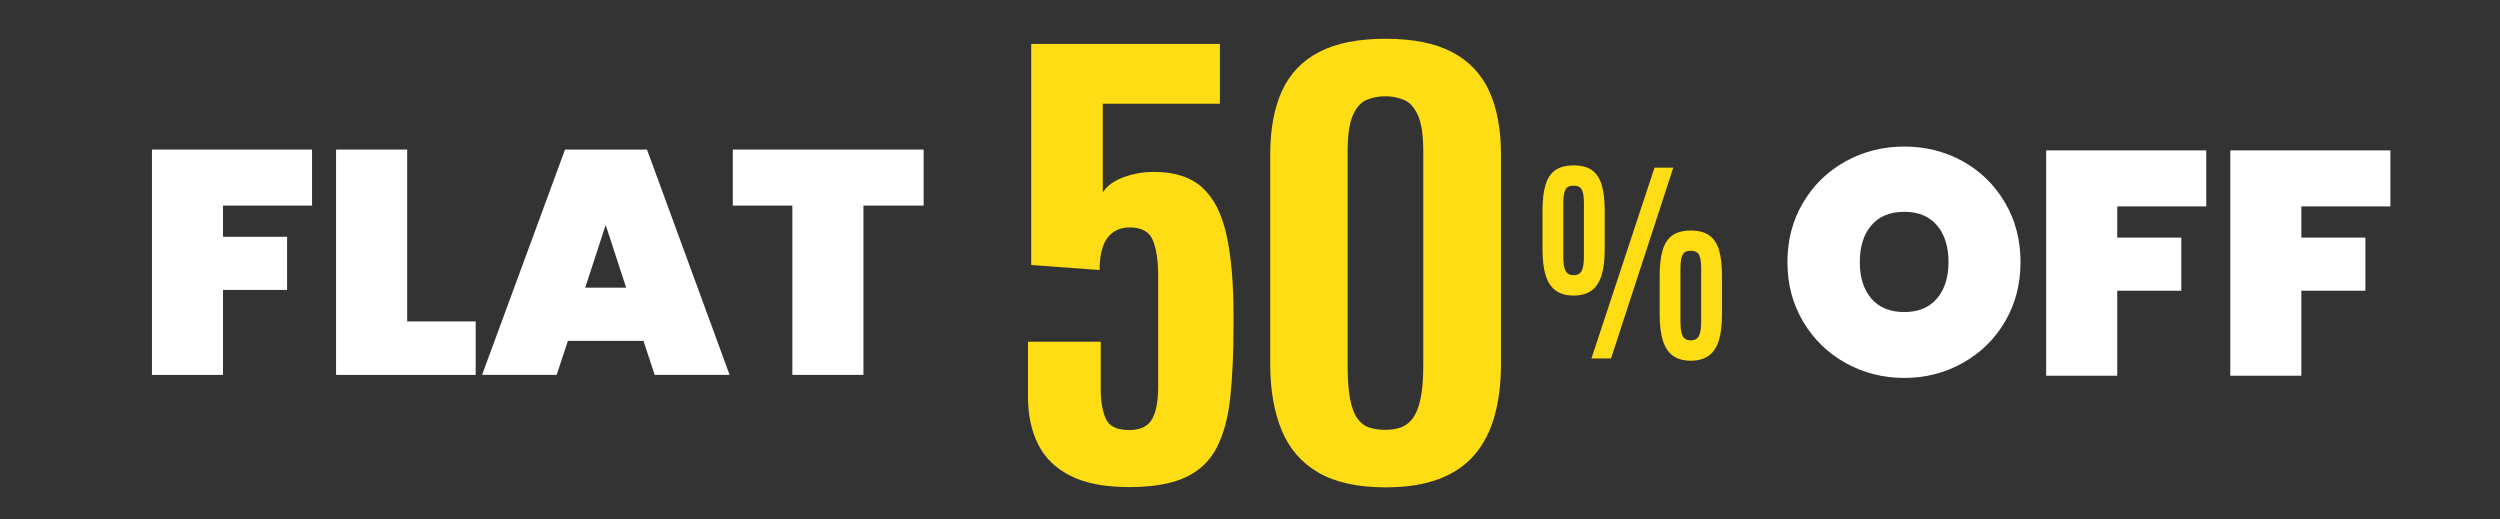
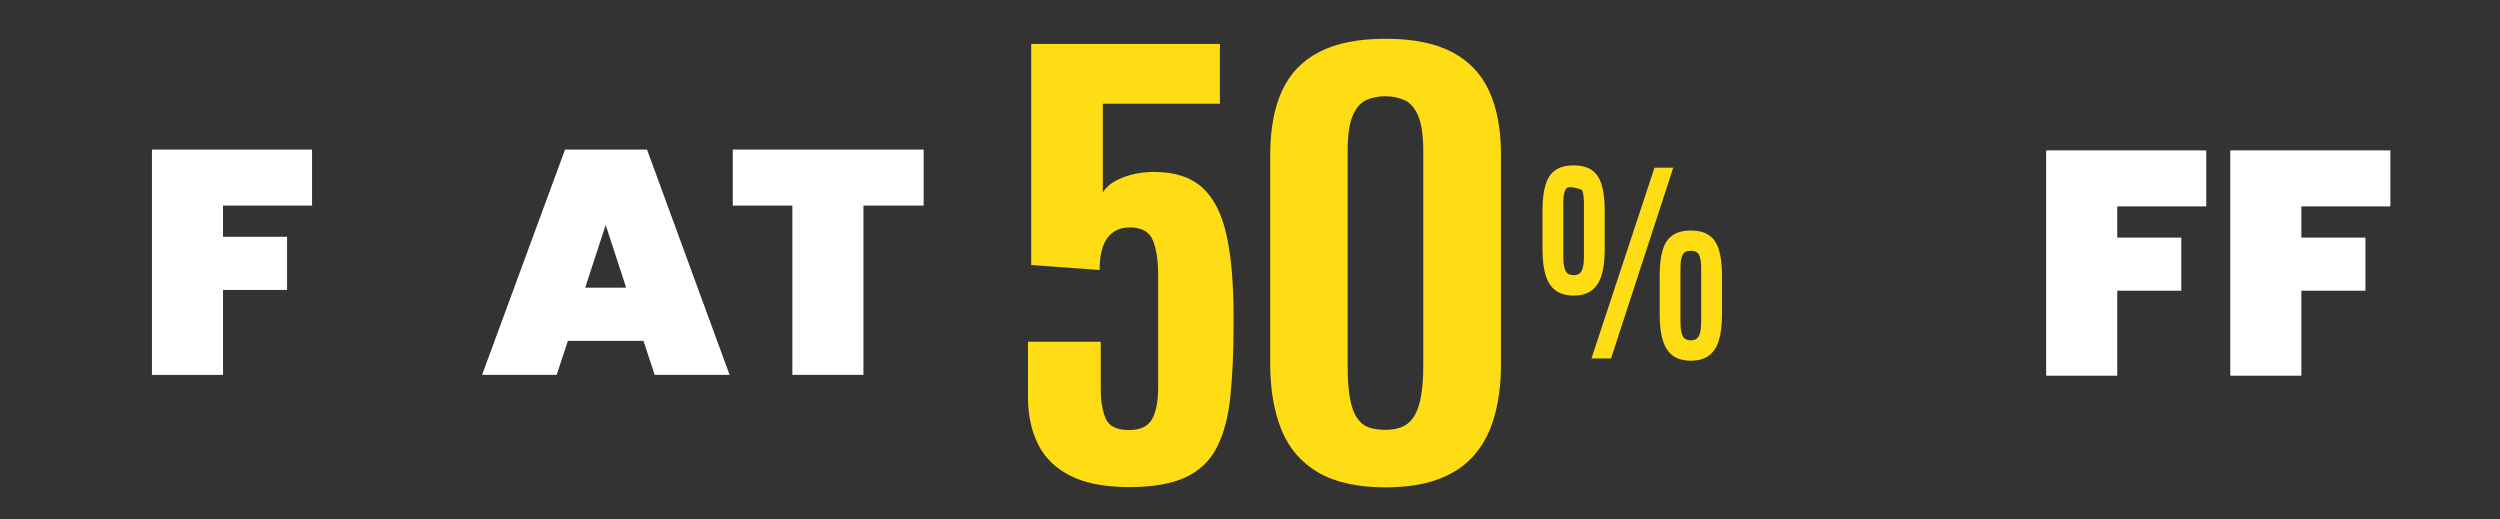
<svg xmlns="http://www.w3.org/2000/svg" width="77" height="16" viewBox="0 0 77 16" fill="none">
  <rect x="0" y="0" width="77" height="16" fill="#333333" stroke="none" />
  <path d="M9.611 4.607V6.332H6.869V7.293H8.842V8.93H6.869V11.547H4.68V4.607H9.611Z" fill="white" />
-   <path d="M12.541 9.9H14.651V11.547H10.351V4.607H12.541V9.9Z" fill="white" />
  <path d="M19.819 10.498H17.491L17.146 11.546H14.848L17.403 4.607H19.928L22.472 11.546H20.164L19.819 10.498ZM19.286 8.861L18.655 6.93L18.024 8.861H19.286Z" fill="white" />
  <path d="M28.448 4.607V6.332H26.594V11.546H24.405V6.332H22.57V4.607H28.448Z" fill="white" />
  <path d="M34.778 15.002C34.04 15.002 33.442 14.889 32.983 14.661C32.525 14.434 32.19 14.112 31.979 13.695C31.768 13.278 31.662 12.787 31.662 12.219V10.525H33.903V12.004C33.903 12.357 33.954 12.652 34.055 12.89C34.156 13.127 34.397 13.246 34.778 13.246C35.118 13.246 35.351 13.136 35.479 12.916C35.607 12.697 35.671 12.364 35.671 11.92V8.469C35.671 8.03 35.618 7.676 35.511 7.407C35.404 7.139 35.166 7.005 34.797 7.005C34.499 7.005 34.27 7.112 34.109 7.327C33.949 7.541 33.868 7.871 33.868 8.316L31.761 8.163V1.354H37.573V3.194H33.966V5.931C34.079 5.737 34.285 5.583 34.582 5.468C34.88 5.353 35.201 5.295 35.546 5.295C36.177 5.295 36.67 5.454 37.024 5.771C37.378 6.088 37.628 6.573 37.774 7.228C37.92 7.882 37.993 8.715 37.993 9.727V10.003C37.993 10.852 37.96 11.591 37.895 12.219C37.829 12.848 37.691 13.368 37.479 13.779C37.268 14.191 36.948 14.498 36.52 14.699C36.09 14.901 35.51 15.002 34.778 15.002Z" fill="#FFDD15" />
  <path d="M42.676 15.01C41.819 15.01 41.13 14.859 40.61 14.558C40.089 14.256 39.711 13.822 39.476 13.254C39.241 12.687 39.123 12.004 39.123 11.207V4.759C39.123 3.982 39.244 3.329 39.485 2.8C39.726 2.271 40.108 1.871 40.632 1.6C41.156 1.329 41.837 1.194 42.676 1.194C43.516 1.194 44.195 1.329 44.716 1.6C45.237 1.871 45.619 2.271 45.864 2.8C46.107 3.329 46.23 3.982 46.23 4.759V11.207C46.23 11.805 46.164 12.339 46.033 12.809C45.903 13.28 45.697 13.679 45.417 14.005C45.138 14.333 44.772 14.582 44.319 14.753C43.867 14.924 43.319 15.01 42.676 15.01ZM42.667 13.239C42.84 13.239 42.998 13.215 43.141 13.166C43.283 13.117 43.407 13.024 43.511 12.886C43.615 12.748 43.696 12.547 43.752 12.284C43.808 12.021 43.837 11.675 43.837 11.245V4.674C43.837 4.173 43.783 3.802 43.676 3.559C43.569 3.316 43.427 3.156 43.248 3.08C43.07 3.003 42.876 2.965 42.668 2.965C42.465 2.965 42.276 3 42.101 3.072C41.925 3.144 41.782 3.299 41.672 3.54C41.562 3.78 41.507 4.156 41.507 4.667V11.245C41.507 11.68 41.532 12.029 41.583 12.292C41.634 12.556 41.709 12.756 41.811 12.894C41.911 13.032 42.034 13.124 42.176 13.17C42.319 13.216 42.483 13.239 42.667 13.239Z" fill="#FFDD15" />
-   <path d="M48.467 9.103C48.244 9.103 48.061 9.053 47.92 8.952C47.778 8.851 47.674 8.695 47.608 8.486C47.542 8.277 47.509 8.01 47.509 7.685V6.49C47.509 6.16 47.54 5.893 47.604 5.688C47.667 5.484 47.769 5.333 47.91 5.237C48.05 5.142 48.236 5.094 48.467 5.094C48.699 5.094 48.886 5.142 49.026 5.237C49.165 5.333 49.267 5.483 49.33 5.688C49.393 5.893 49.425 6.16 49.425 6.49V7.685C49.425 8.01 49.392 8.277 49.326 8.486C49.26 8.695 49.156 8.851 49.016 8.952C48.875 9.053 48.692 9.103 48.467 9.103ZM48.467 8.476C48.59 8.476 48.673 8.429 48.718 8.337C48.763 8.245 48.785 8.101 48.785 7.905V6.262C48.785 6.069 48.764 5.93 48.722 5.845C48.681 5.76 48.595 5.718 48.467 5.718C48.34 5.718 48.256 5.76 48.213 5.846C48.17 5.932 48.149 6.071 48.149 6.262V7.905C48.149 8.1 48.171 8.245 48.216 8.337C48.26 8.429 48.344 8.476 48.467 8.476ZM49.017 11.04L50.959 5.164H51.537L49.62 11.04H49.017ZM52.076 11.11C51.853 11.11 51.67 11.059 51.529 10.958C51.388 10.857 51.283 10.701 51.217 10.492C51.151 10.283 51.118 10.016 51.118 9.691V8.496C51.118 8.166 51.149 7.899 51.212 7.694C51.276 7.49 51.378 7.339 51.519 7.244C51.66 7.148 51.845 7.1 52.076 7.1C52.308 7.1 52.495 7.148 52.636 7.244C52.777 7.339 52.879 7.49 52.943 7.694C53.006 7.899 53.037 8.166 53.037 8.496V9.691C53.037 10.016 53.004 10.283 52.938 10.492C52.872 10.701 52.768 10.857 52.626 10.958C52.485 11.059 52.301 11.11 52.076 11.11ZM52.076 10.482C52.199 10.482 52.283 10.436 52.328 10.344C52.374 10.252 52.396 10.107 52.396 9.911V8.269C52.396 8.075 52.375 7.936 52.332 7.851C52.29 7.766 52.204 7.724 52.076 7.724C51.949 7.724 51.864 7.767 51.822 7.853C51.779 7.939 51.758 8.077 51.758 8.269V9.911C51.758 10.107 51.78 10.252 51.825 10.344C51.87 10.436 51.953 10.482 52.076 10.482Z" fill="#FFDD15" />
-   <path d="M56.843 11.179C56.294 10.873 55.858 10.447 55.536 9.905C55.214 9.363 55.053 8.752 55.053 8.072C55.053 7.393 55.214 6.782 55.536 6.24C55.858 5.697 56.294 5.274 56.843 4.97C57.391 4.667 57.995 4.514 58.652 4.514C59.309 4.514 59.911 4.666 60.457 4.97C61.003 5.274 61.435 5.697 61.754 6.24C62.073 6.782 62.232 7.393 62.232 8.072C62.232 8.752 62.073 9.363 61.754 9.905C61.435 10.448 61.001 10.873 60.452 11.179C59.903 11.487 59.303 11.64 58.652 11.64C57.995 11.64 57.392 11.486 56.843 11.179ZM59.658 9.194C59.895 8.917 60.014 8.543 60.014 8.072C60.014 7.595 59.895 7.218 59.658 6.941C59.422 6.663 59.087 6.524 58.653 6.524C58.212 6.524 57.874 6.663 57.637 6.941C57.4 7.218 57.282 7.596 57.282 8.072C57.282 8.543 57.4 8.917 57.637 9.194C57.874 9.472 58.212 9.611 58.653 9.611C59.087 9.611 59.422 9.472 59.658 9.194Z" fill="white" />
+   <path d="M48.467 9.103C48.244 9.103 48.061 9.053 47.92 8.952C47.778 8.851 47.674 8.695 47.608 8.486C47.542 8.277 47.509 8.01 47.509 7.685V6.49C47.509 6.16 47.54 5.893 47.604 5.688C47.667 5.484 47.769 5.333 47.91 5.237C48.05 5.142 48.236 5.094 48.467 5.094C48.699 5.094 48.886 5.142 49.026 5.237C49.165 5.333 49.267 5.483 49.33 5.688C49.393 5.893 49.425 6.16 49.425 6.49V7.685C49.425 8.01 49.392 8.277 49.326 8.486C49.26 8.695 49.156 8.851 49.016 8.952C48.875 9.053 48.692 9.103 48.467 9.103ZM48.467 8.476C48.59 8.476 48.673 8.429 48.718 8.337C48.763 8.245 48.785 8.101 48.785 7.905V6.262C48.785 6.069 48.764 5.93 48.722 5.845C48.34 5.718 48.256 5.76 48.213 5.846C48.17 5.932 48.149 6.071 48.149 6.262V7.905C48.149 8.1 48.171 8.245 48.216 8.337C48.26 8.429 48.344 8.476 48.467 8.476ZM49.017 11.04L50.959 5.164H51.537L49.62 11.04H49.017ZM52.076 11.11C51.853 11.11 51.67 11.059 51.529 10.958C51.388 10.857 51.283 10.701 51.217 10.492C51.151 10.283 51.118 10.016 51.118 9.691V8.496C51.118 8.166 51.149 7.899 51.212 7.694C51.276 7.49 51.378 7.339 51.519 7.244C51.66 7.148 51.845 7.1 52.076 7.1C52.308 7.1 52.495 7.148 52.636 7.244C52.777 7.339 52.879 7.49 52.943 7.694C53.006 7.899 53.037 8.166 53.037 8.496V9.691C53.037 10.016 53.004 10.283 52.938 10.492C52.872 10.701 52.768 10.857 52.626 10.958C52.485 11.059 52.301 11.11 52.076 11.11ZM52.076 10.482C52.199 10.482 52.283 10.436 52.328 10.344C52.374 10.252 52.396 10.107 52.396 9.911V8.269C52.396 8.075 52.375 7.936 52.332 7.851C52.29 7.766 52.204 7.724 52.076 7.724C51.949 7.724 51.864 7.767 51.822 7.853C51.779 7.939 51.758 8.077 51.758 8.269V9.911C51.758 10.107 51.78 10.252 51.825 10.344C51.87 10.436 51.953 10.482 52.076 10.482Z" fill="#FFDD15" />
  <path d="M67.953 4.632V6.357H65.211V7.318H67.184V8.954H65.211V11.572H63.022V4.632H67.953Z" fill="white" />
  <path d="M73.624 4.632V6.357H70.882V7.318H72.855V8.954H70.882V11.572H68.693V4.632H73.624Z" fill="white" />
</svg>